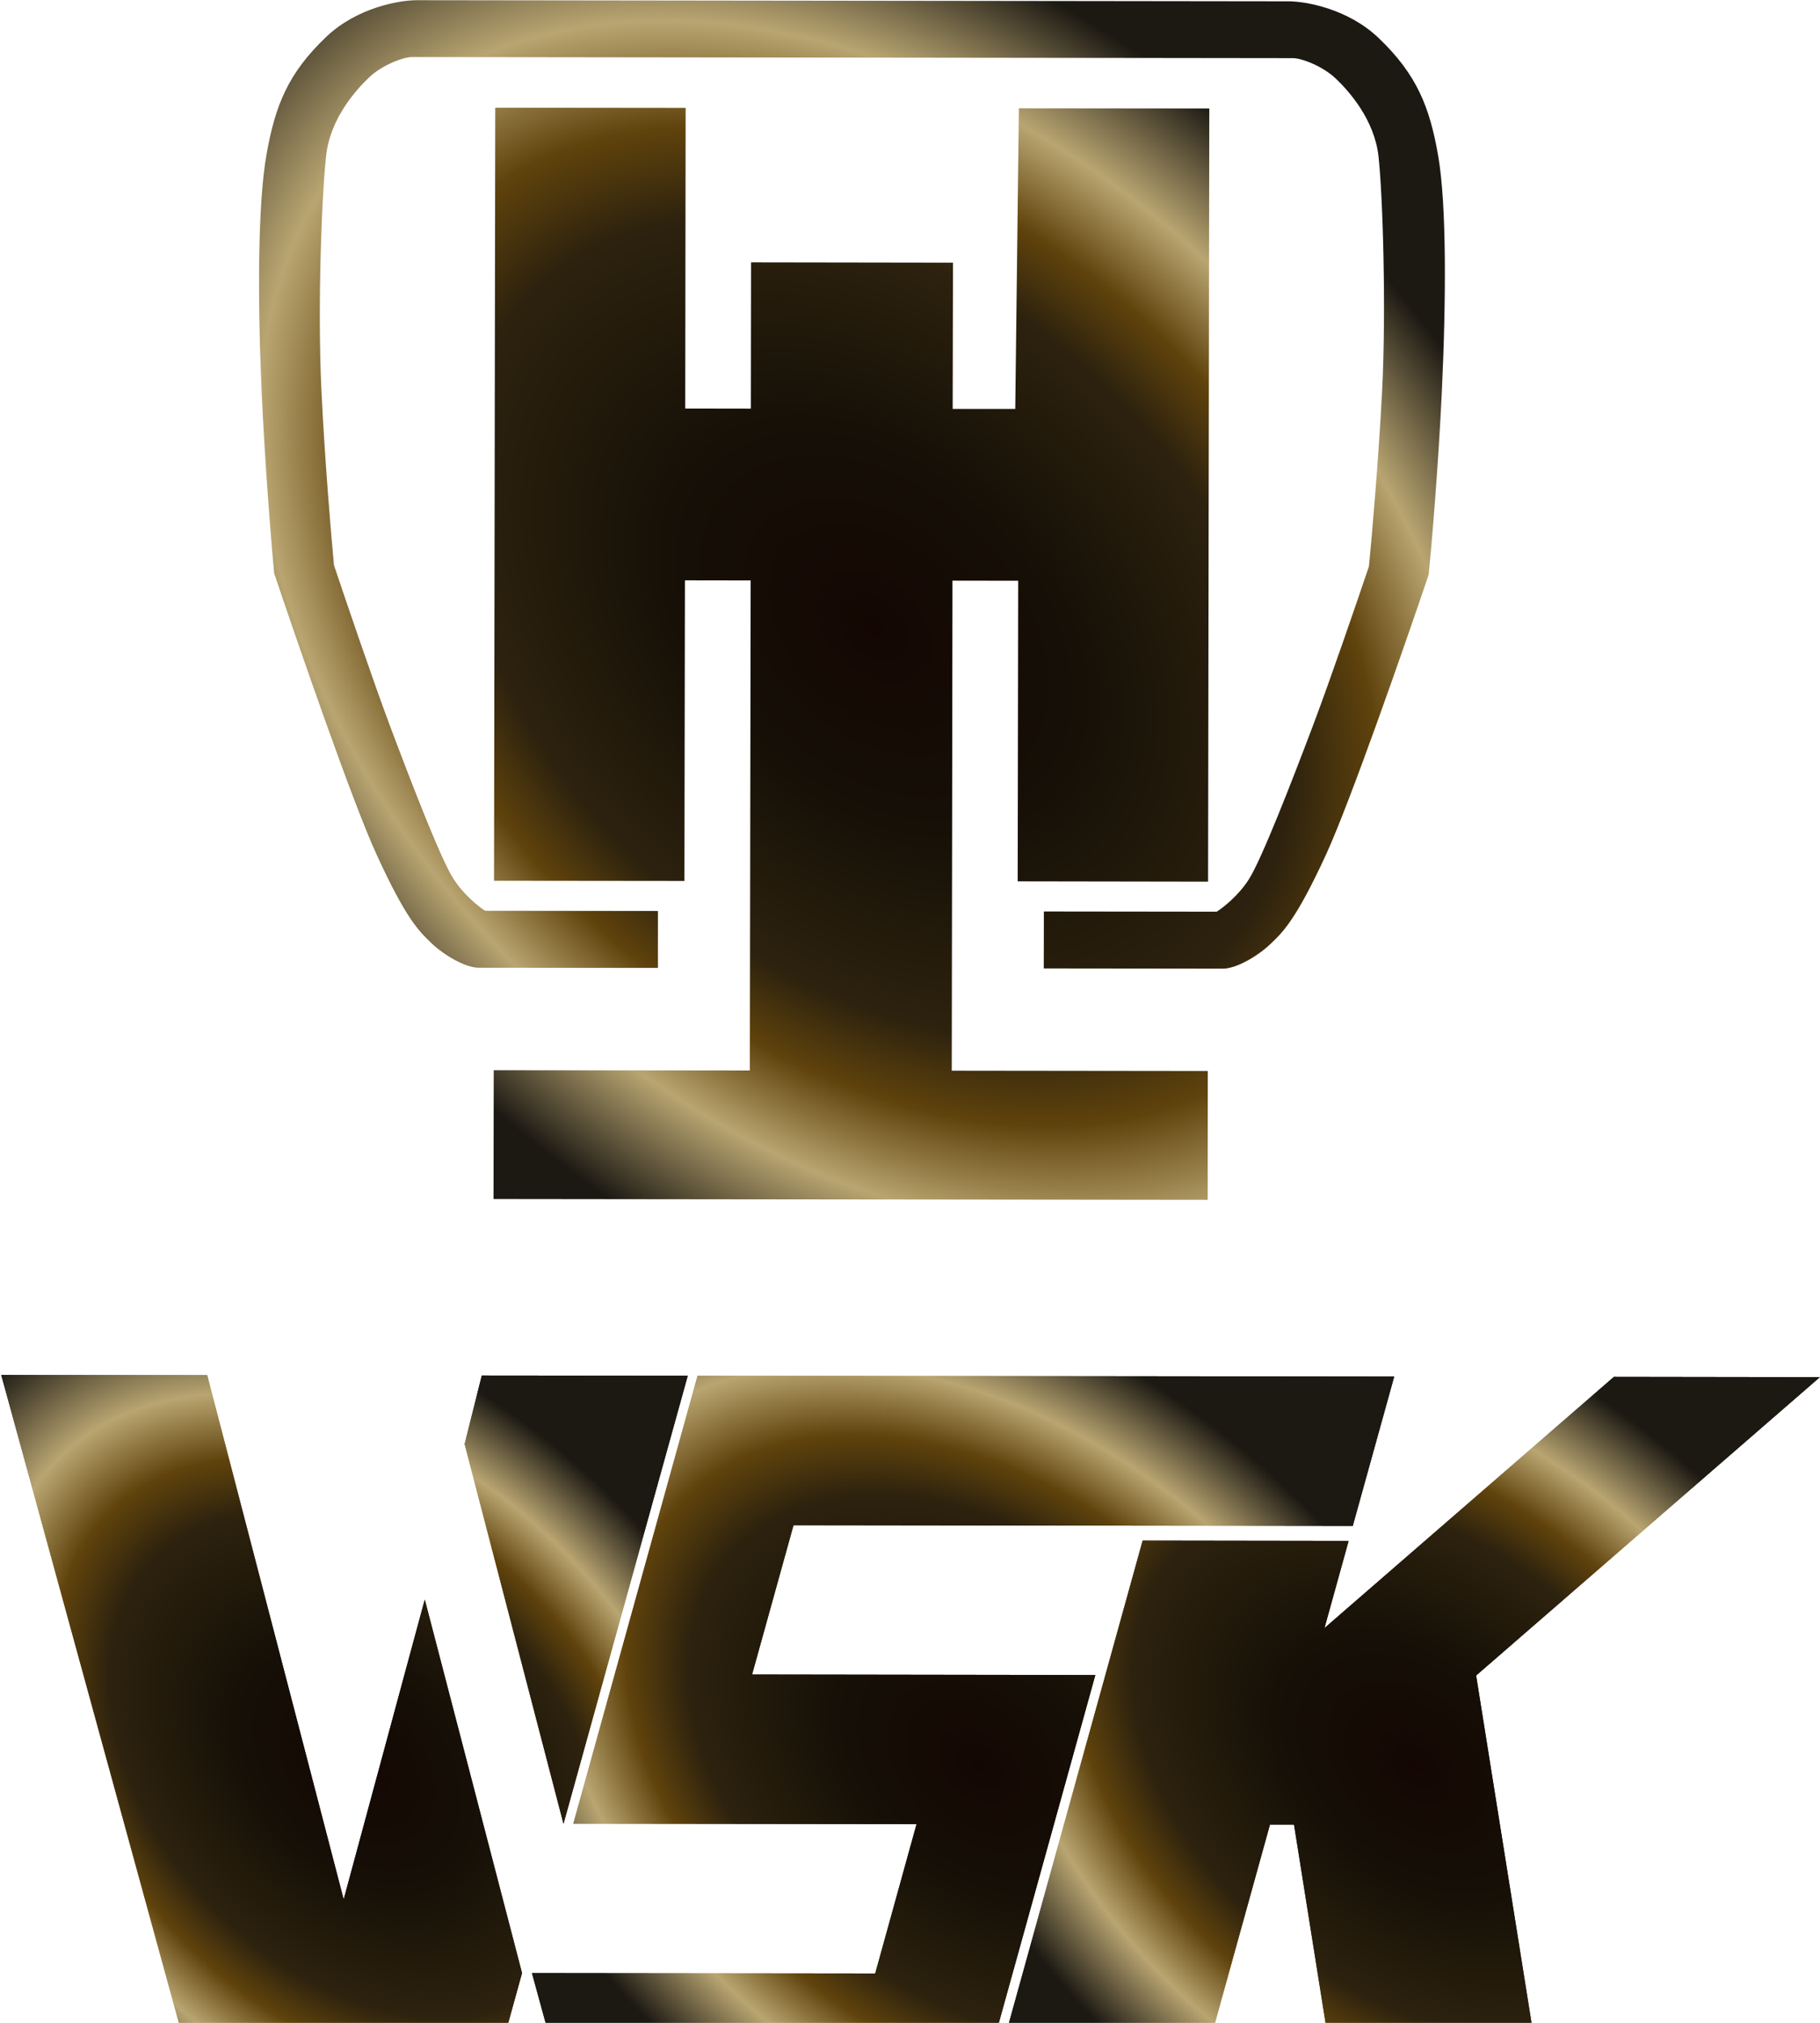
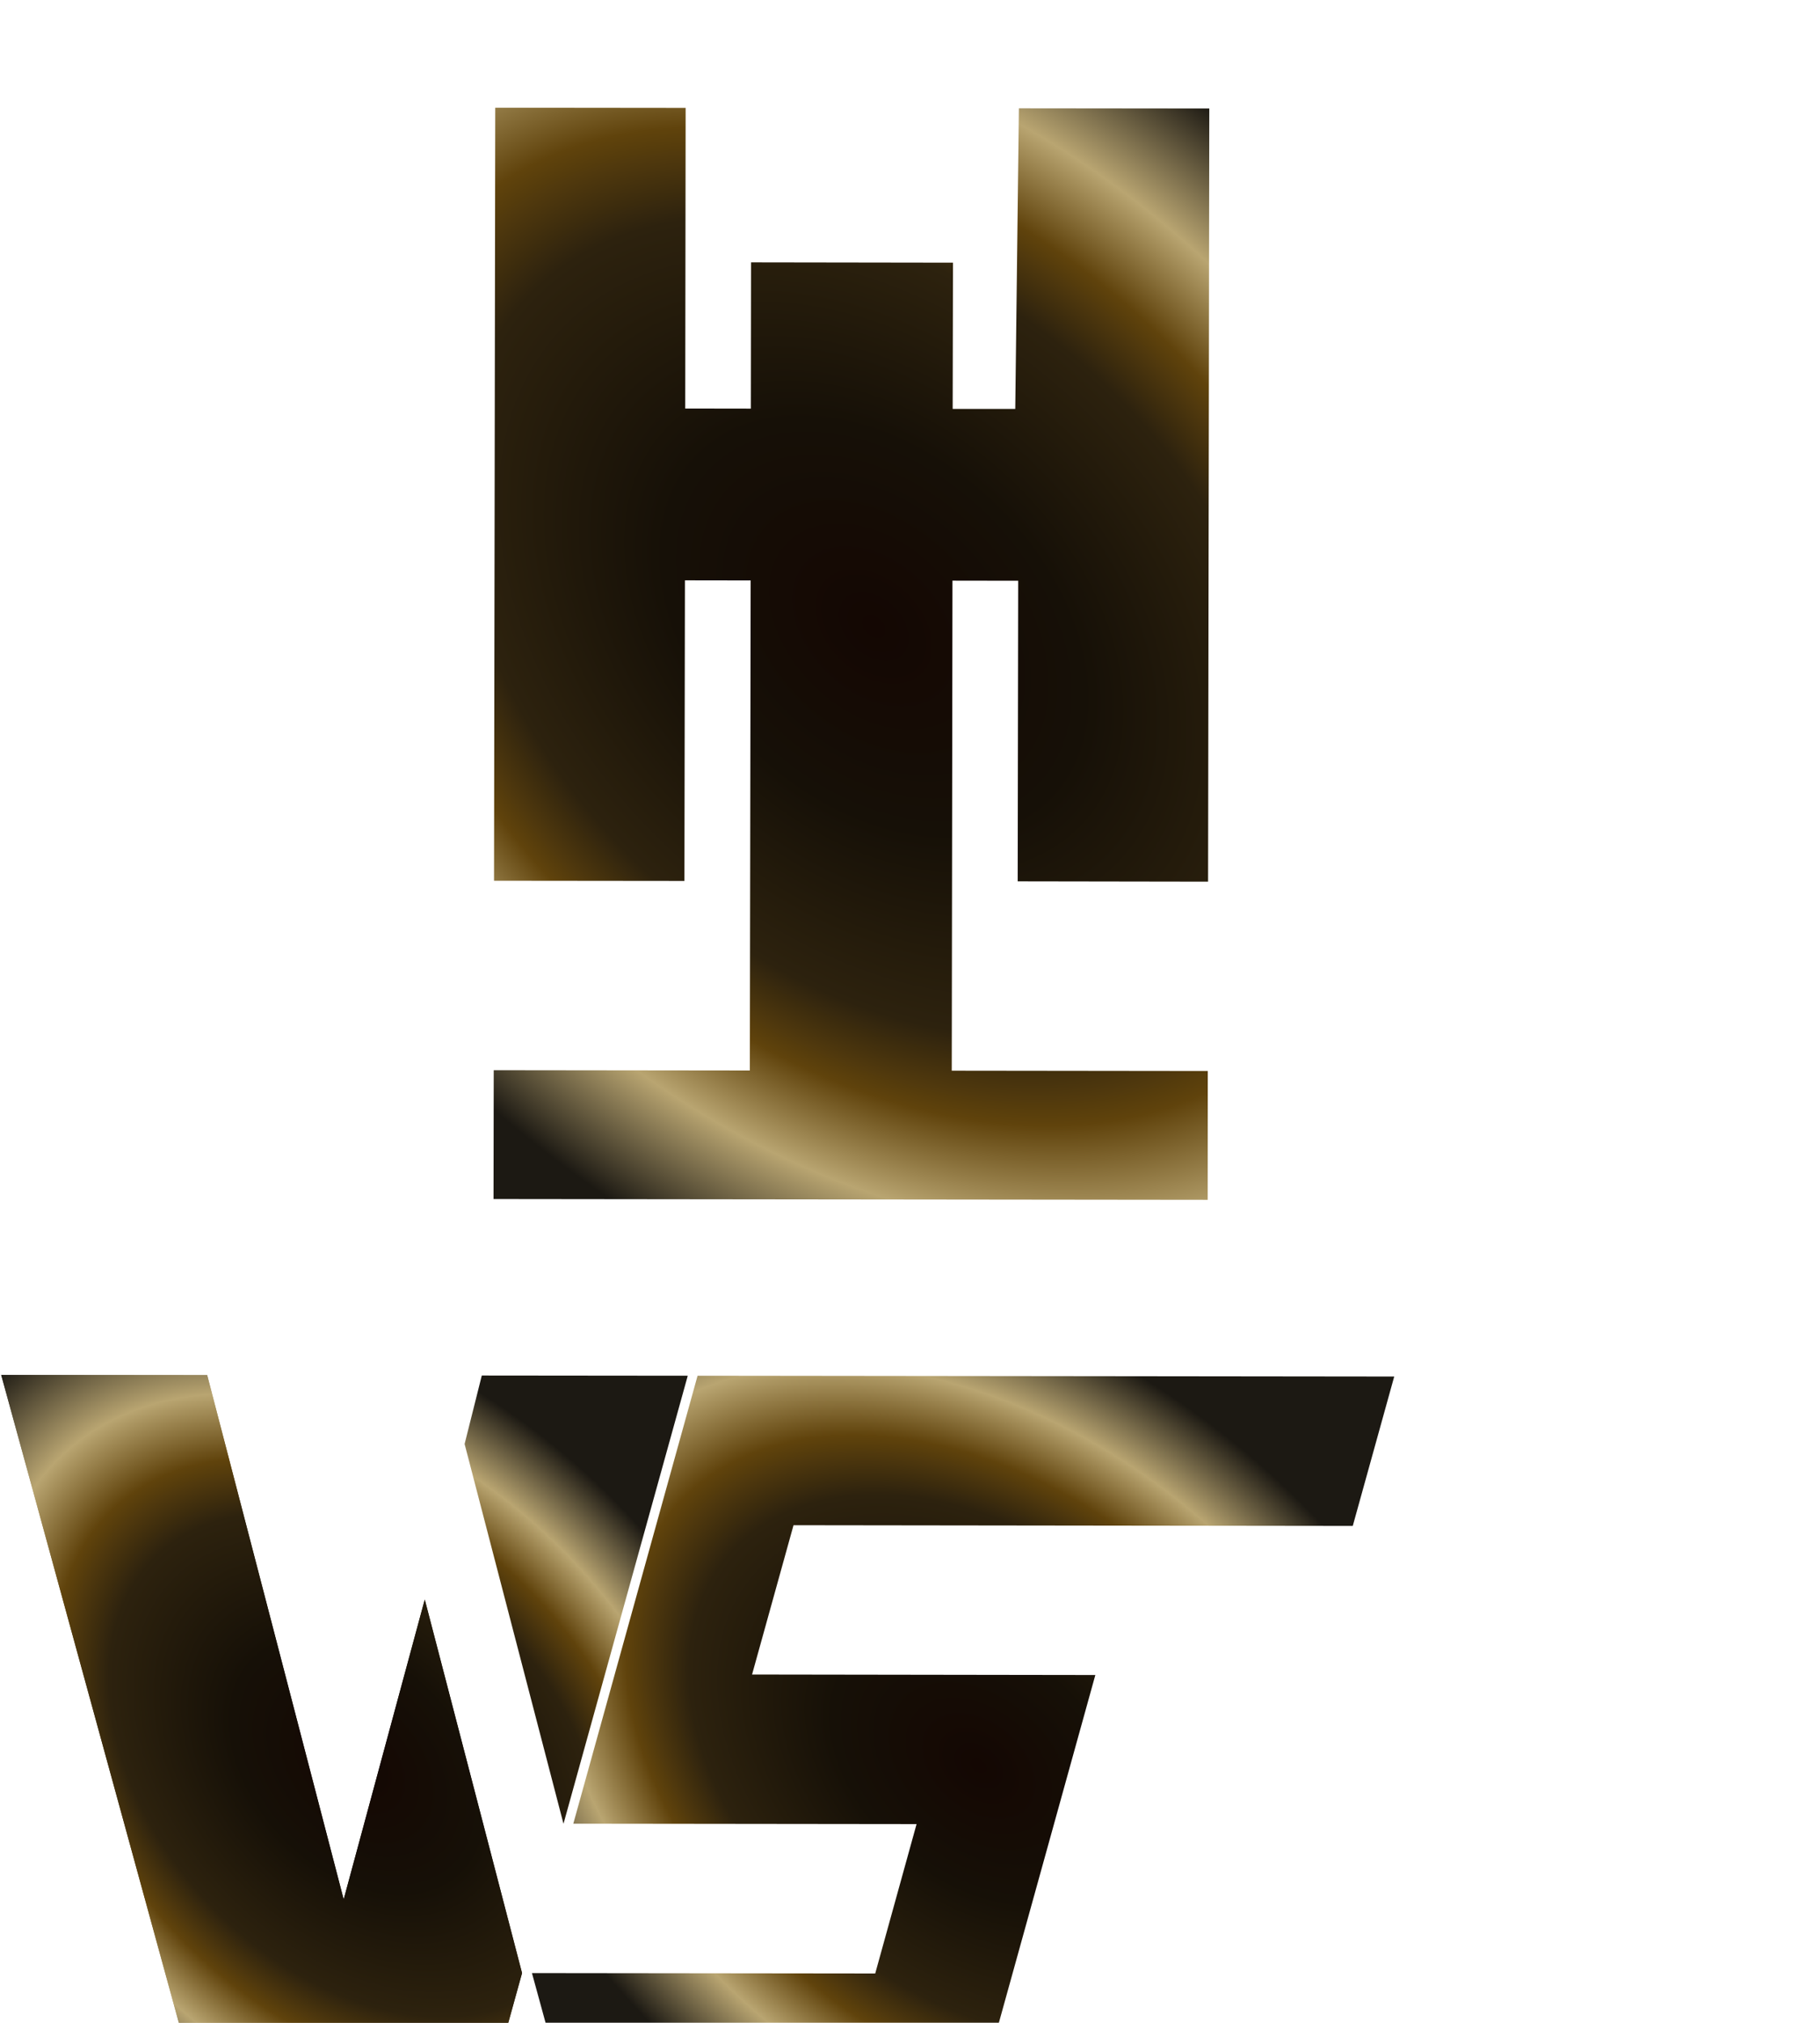
<svg xmlns="http://www.w3.org/2000/svg" width="18" height="20" viewBox="0 0 18 20" fill="none">
-   <path d="M12.743 0.013L4.121 0.002C3.951 0.002 3.533 0.074 3.229 0.362C2.848 0.724 2.721 1.045 2.636 1.527C2.55 2.009 2.547 2.934 2.587 3.859C2.62 4.598 2.684 5.372 2.711 5.667C2.95 6.377 3.485 7.927 3.721 8.441C4.015 9.085 4.142 9.205 4.268 9.326C4.395 9.447 4.606 9.568 4.733 9.568L6.507 9.57L6.507 9.007L4.798 9.005C4.734 8.965 4.582 8.844 4.481 8.683C4.354 8.482 4.06 7.718 3.849 7.156C3.681 6.705 3.415 5.923 3.303 5.588C3.275 5.293 3.211 4.535 3.179 3.859C3.138 3.015 3.184 1.89 3.227 1.528C3.27 1.166 3.524 0.885 3.651 0.765C3.777 0.644 3.989 0.564 4.073 0.564L12.789 0.575C12.874 0.575 13.085 0.656 13.211 0.777C13.338 0.897 13.591 1.179 13.633 1.541C13.674 1.903 13.712 3.028 13.669 3.872C13.634 4.547 13.568 5.306 13.539 5.6C13.426 5.935 13.158 6.717 12.988 7.167C12.776 7.729 12.479 8.492 12.352 8.693C12.25 8.854 12.097 8.974 12.033 9.014L10.324 9.012L10.323 9.575L12.097 9.577C12.224 9.577 12.435 9.457 12.562 9.336C12.689 9.216 12.816 9.096 13.113 8.453C13.35 7.939 13.89 6.391 14.13 5.681C14.159 5.387 14.225 4.612 14.26 3.873C14.303 2.949 14.307 2.024 14.224 1.542C14.14 1.059 14.014 0.738 13.634 0.375C13.331 0.086 12.914 0.013 12.743 0.013Z" fill="url(#paint0_radial_324_6)" />
  <path fill-rule="evenodd" clip-rule="evenodd" d="M4.898 1.065L6.781 1.067L6.777 4.039L7.426 4.04L7.428 2.594L9.425 2.597L9.422 4.043L10.041 4.043L10.077 1.071L11.96 1.073L11.948 8.717L10.065 8.714L10.07 5.742L9.42 5.741L9.413 10.586L11.945 10.589L11.944 11.863L4.881 11.855L4.883 10.581L7.416 10.584L7.424 5.739L6.774 5.738L6.769 8.71L4.886 8.708L4.898 1.065Z" fill="url(#paint1_radial_324_6)" />
  <g filter="url(#filter0_i_324_6)">
    <path d="M4.765 12.6L6.802 12.602L5.573 17.032L4.595 13.277L4.765 12.6Z" fill="url(#paint2_radial_324_6)" />
    <path d="M0.012 12.594L2.049 12.596L3.399 17.78L4.201 14.815L5.163 18.508L4.754 19.985L2.038 19.981L0.012 12.594Z" fill="url(#paint3_radial_324_6)" />
    <path d="M5.261 18.508L8.656 18.512L9.065 17.035L5.67 17.031L6.899 12.602L13.789 12.61L13.379 14.087L7.848 14.08L7.438 15.556L10.833 15.561L9.604 19.99L5.666 19.985L5.261 18.508Z" fill="url(#paint4_radial_324_6)" />
-     <path d="M14.599 15.566L15.306 19.998L13.268 19.995L12.798 17.04L12.56 17.04L11.741 19.993L9.704 19.991L11.301 14.232L13.338 14.235L13.099 15.097L15.962 12.613L17.999 12.616L14.599 15.566Z" fill="url(#paint5_radial_324_6)" />
  </g>
  <g filter="url(#filter1_i_324_6)">
-     <path d="M4.765 12.6L6.802 12.602L5.573 17.032L4.595 13.277L4.765 12.6Z" fill="url(#paint6_radial_324_6)" />
    <path d="M0.012 12.594L2.049 12.596L3.399 17.78L4.201 14.815L5.163 18.508L4.754 19.985L2.038 19.981L0.012 12.594Z" fill="url(#paint7_radial_324_6)" />
-     <path d="M5.261 18.508L8.656 18.512L9.065 17.035L5.67 17.031L6.899 12.602L13.789 12.61L13.379 14.087L7.848 14.08L7.438 15.556L10.833 15.561L9.604 19.99L5.666 19.985L5.261 18.508Z" fill="url(#paint8_radial_324_6)" />
-     <path d="M14.599 15.566L15.306 19.998L13.268 19.995L12.798 17.04L12.56 17.04L11.741 19.993L9.704 19.991L11.301 14.232L13.338 14.235L13.099 15.097L15.962 12.613L17.999 12.616L14.599 15.566Z" fill="url(#paint9_radial_324_6)" />
  </g>
  <defs>
    <filter id="filter0_i_324_6" x="0.012" y="12.594" width="17.988" height="8.404" filterUnits="userSpaceOnUse" color-interpolation-filters="sRGB">
      <feFlood flood-opacity="0" result="BackgroundImageFix" />
      <feBlend mode="normal" in="SourceGraphic" in2="BackgroundImageFix" result="shape" />
      <feColorMatrix in="SourceAlpha" type="matrix" values="0 0 0 0 0 0 0 0 0 0 0 0 0 0 0 0 0 0 127 0" result="hardAlpha" />
      <feOffset dy="1" />
      <feGaussianBlur stdDeviation="1" />
      <feComposite in2="hardAlpha" operator="arithmetic" k2="-1" k3="1" />
      <feColorMatrix type="matrix" values="0 0 0 0 0 0 0 0 0 0 0 0 0 0 0 0 0 0 0.5 0" />
      <feBlend mode="normal" in2="shape" result="effect1_innerShadow_324_6" />
    </filter>
    <filter id="filter1_i_324_6" x="0.012" y="12.594" width="17.988" height="8.404" filterUnits="userSpaceOnUse" color-interpolation-filters="sRGB">
      <feFlood flood-opacity="0" result="BackgroundImageFix" />
      <feBlend mode="normal" in="SourceGraphic" in2="BackgroundImageFix" result="shape" />
      <feColorMatrix in="SourceAlpha" type="matrix" values="0 0 0 0 0 0 0 0 0 0 0 0 0 0 0 0 0 0 127 0" result="hardAlpha" />
      <feOffset dy="1" />
      <feGaussianBlur stdDeviation="1" />
      <feComposite in2="hardAlpha" operator="arithmetic" k2="-1" k3="1" />
      <feColorMatrix type="matrix" values="0 0 0 0 0 0 0 0 0 0 0 0 0 0 0 0 0 0 0.5 0" />
      <feBlend mode="normal" in2="shape" result="effect1_innerShadow_324_6" />
    </filter>
    <radialGradient id="paint0_radial_324_6" cx="0" cy="0" r="1" gradientUnits="userSpaceOnUse" gradientTransform="translate(8.642 6.193) rotate(44.116) scale(8.748 6.079)">
      <stop stop-color="#140703" />
      <stop offset="0.275" stop-color="#161007" />
      <stop offset="0.545" stop-color="#2D220E" />
      <stop offset="0.665" stop-color="#60430C" />
      <stop offset="0.805" stop-color="#B9A571" />
      <stop offset="1" stop-color="#1C1913" />
    </radialGradient>
    <radialGradient id="paint1_radial_324_6" cx="0" cy="0" r="1" gradientUnits="userSpaceOnUse" gradientTransform="translate(8.642 6.193) rotate(44.116) scale(8.748 6.079)">
      <stop stop-color="#140703" />
      <stop offset="0.275" stop-color="#161007" />
      <stop offset="0.545" stop-color="#2D220E" />
      <stop offset="0.665" stop-color="#60430C" />
      <stop offset="0.805" stop-color="#B9A571" />
      <stop offset="1" stop-color="#1C1913" />
    </radialGradient>
    <radialGradient id="paint2_radial_324_6" cx="0" cy="0" r="1" gradientUnits="userSpaceOnUse" gradientTransform="translate(3.529 16.452) rotate(46.221) scale(5.255 3.651)">
      <stop stop-color="#140703" />
      <stop offset="0.275" stop-color="#161007" />
      <stop offset="0.545" stop-color="#2D220E" />
      <stop offset="0.665" stop-color="#60430C" />
      <stop offset="0.805" stop-color="#B9A571" />
      <stop offset="1" stop-color="#1C1913" />
    </radialGradient>
    <radialGradient id="paint3_radial_324_6" cx="0" cy="0" r="1" gradientUnits="userSpaceOnUse" gradientTransform="translate(3.529 16.452) rotate(46.221) scale(5.255 3.651)">
      <stop stop-color="#140703" />
      <stop offset="0.275" stop-color="#161007" />
      <stop offset="0.545" stop-color="#2D220E" />
      <stop offset="0.665" stop-color="#60430C" />
      <stop offset="0.805" stop-color="#B9A571" />
      <stop offset="1" stop-color="#1C1913" />
    </radialGradient>
    <radialGradient id="paint4_radial_324_6" cx="0" cy="0" r="1" gradientUnits="userSpaceOnUse" gradientTransform="translate(9.683 16.459) rotate(39.753) scale(5.935 4.055)">
      <stop stop-color="#140703" />
      <stop offset="0.275" stop-color="#161007" />
      <stop offset="0.545" stop-color="#2D220E" />
      <stop offset="0.665" stop-color="#60430C" />
      <stop offset="0.805" stop-color="#B9A571" />
      <stop offset="1" stop-color="#1C1913" />
    </radialGradient>
    <radialGradient id="paint5_radial_324_6" cx="0" cy="0" r="1" gradientUnits="userSpaceOnUse" gradientTransform="translate(14.007 16.465) rotate(40.542) scale(5.838 4.009)">
      <stop stop-color="#140703" />
      <stop offset="0.275" stop-color="#161007" />
      <stop offset="0.545" stop-color="#2D220E" />
      <stop offset="0.665" stop-color="#60430C" />
      <stop offset="0.805" stop-color="#B9A571" />
      <stop offset="1" stop-color="#1C1913" />
    </radialGradient>
    <radialGradient id="paint6_radial_324_6" cx="0" cy="0" r="1" gradientUnits="userSpaceOnUse" gradientTransform="translate(3.529 16.452) rotate(46.221) scale(5.255 3.651)">
      <stop stop-color="#140703" />
      <stop offset="0.275" stop-color="#161007" />
      <stop offset="0.545" stop-color="#2D220E" />
      <stop offset="0.665" stop-color="#60430C" />
      <stop offset="0.805" stop-color="#B9A571" />
      <stop offset="1" stop-color="#1C1913" />
    </radialGradient>
    <radialGradient id="paint7_radial_324_6" cx="0" cy="0" r="1" gradientUnits="userSpaceOnUse" gradientTransform="translate(3.529 16.452) rotate(46.221) scale(5.255 3.651)">
      <stop stop-color="#140703" />
      <stop offset="0.275" stop-color="#161007" />
      <stop offset="0.545" stop-color="#2D220E" />
      <stop offset="0.665" stop-color="#60430C" />
      <stop offset="0.805" stop-color="#B9A571" />
      <stop offset="1" stop-color="#1C1913" />
    </radialGradient>
    <radialGradient id="paint8_radial_324_6" cx="0" cy="0" r="1" gradientUnits="userSpaceOnUse" gradientTransform="translate(9.683 16.459) rotate(39.753) scale(5.935 4.055)">
      <stop stop-color="#140703" />
      <stop offset="0.275" stop-color="#161007" />
      <stop offset="0.545" stop-color="#2D220E" />
      <stop offset="0.665" stop-color="#60430C" />
      <stop offset="0.805" stop-color="#B9A571" />
      <stop offset="1" stop-color="#1C1913" />
    </radialGradient>
    <radialGradient id="paint9_radial_324_6" cx="0" cy="0" r="1" gradientUnits="userSpaceOnUse" gradientTransform="translate(14.007 16.465) rotate(40.542) scale(5.838 4.009)">
      <stop stop-color="#140703" />
      <stop offset="0.275" stop-color="#161007" />
      <stop offset="0.545" stop-color="#2D220E" />
      <stop offset="0.665" stop-color="#60430C" />
      <stop offset="0.805" stop-color="#B9A571" />
      <stop offset="1" stop-color="#1C1913" />
    </radialGradient>
  </defs>
</svg>